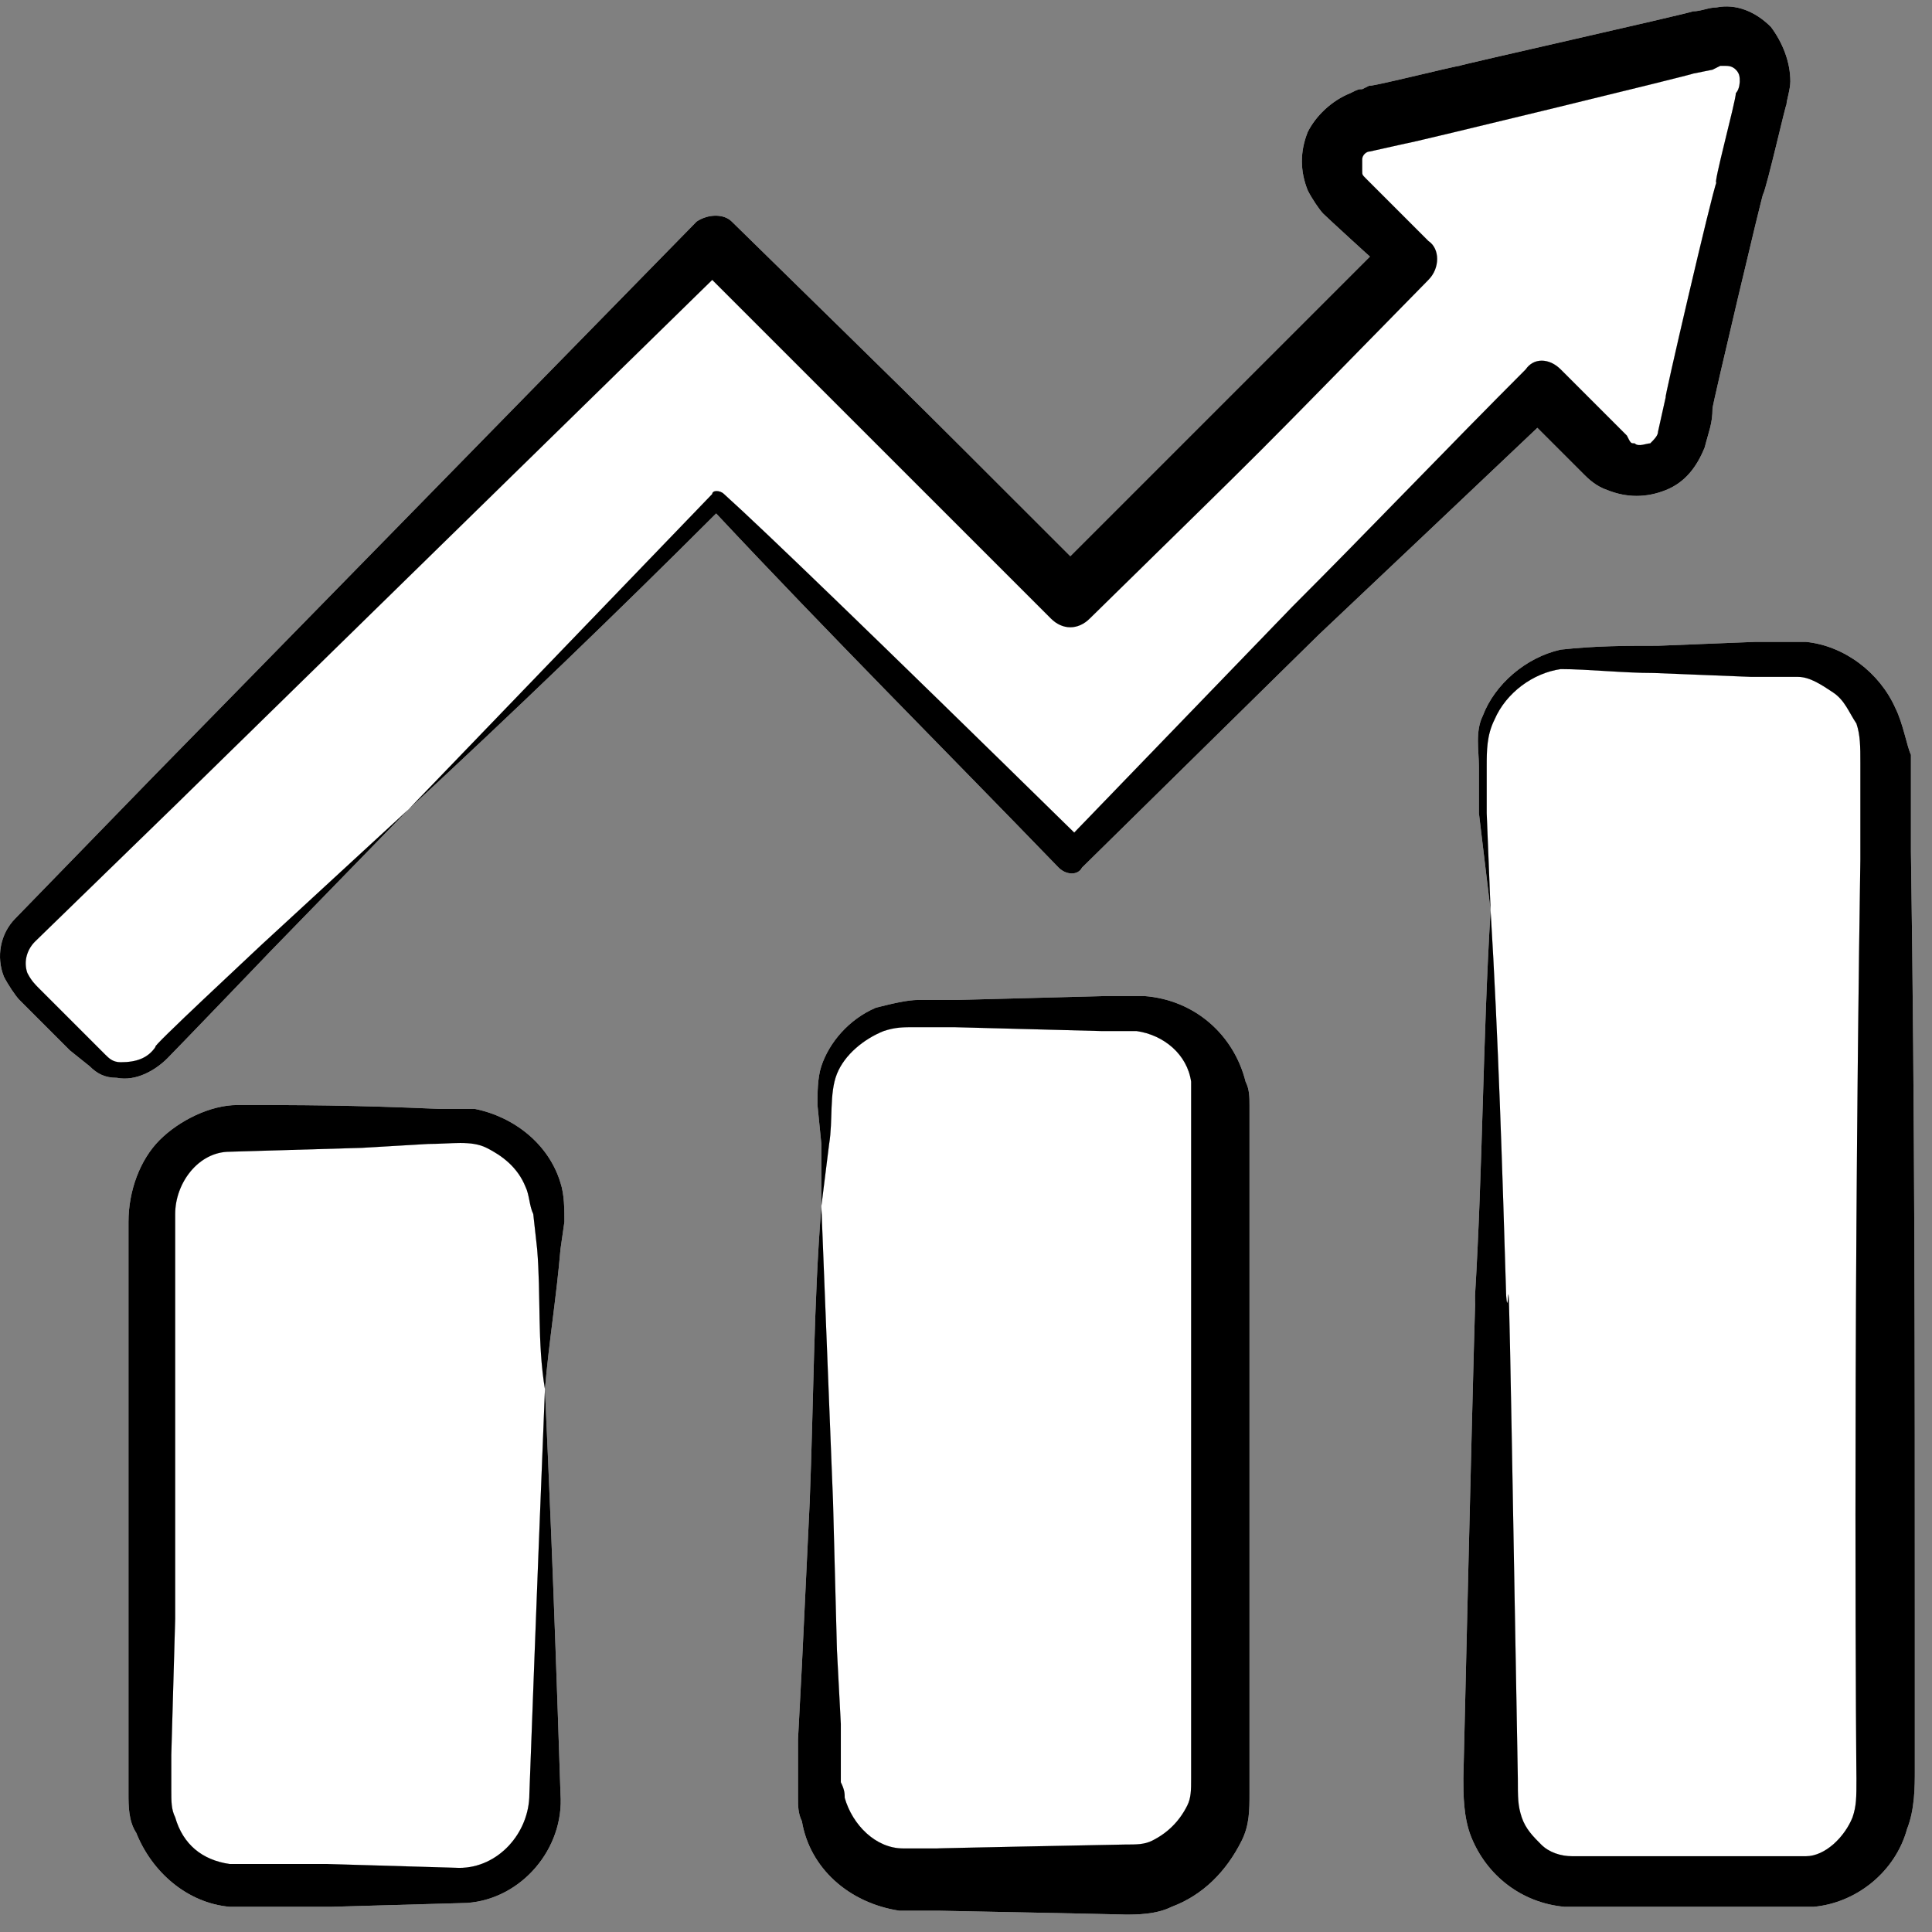
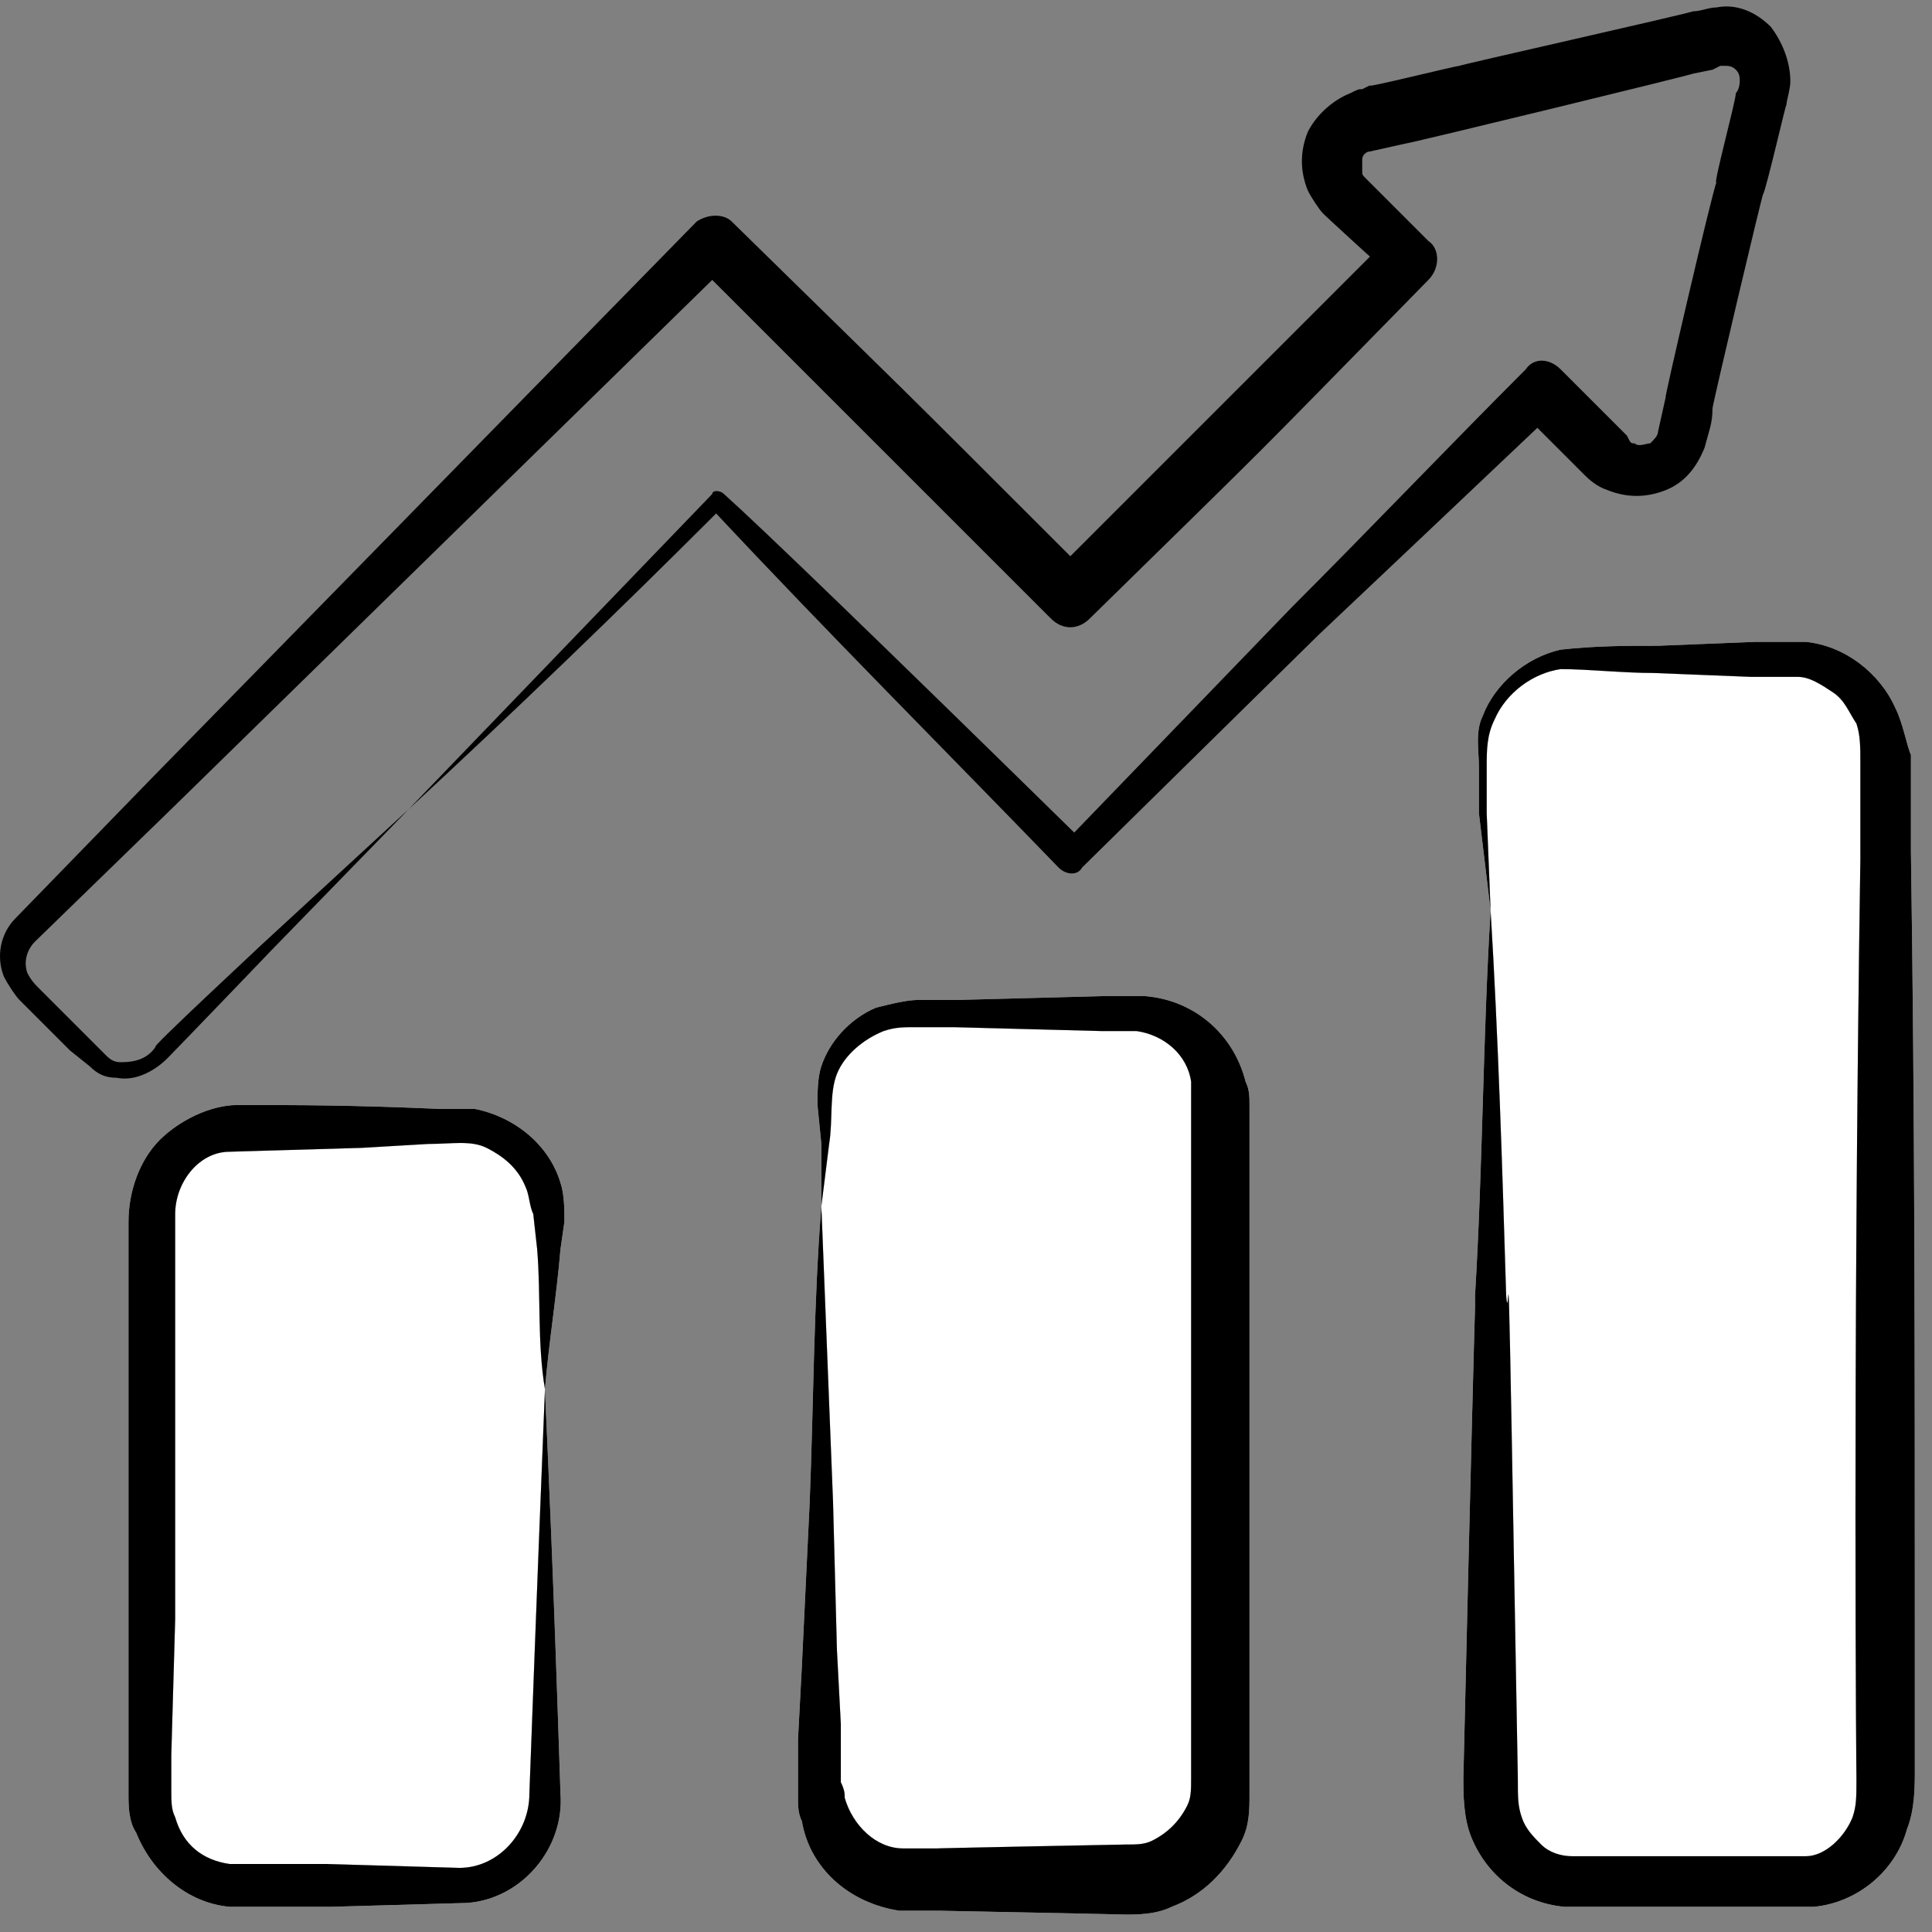
<svg xmlns="http://www.w3.org/2000/svg" width="81" height="81" viewBox="0 0 81 81" fill="none">
  <rect x="0" y="0" width="81" height="81" fill="#808080" stroke="none" />
  <path d="M79.464 29.685C78.811 28.216 77.343 27.074 75.711 26.911C74.895 26.911 74.243 26.911 73.59 26.911L69.51 27.074C68.205 27.074 66.9 27.074 65.431 27.237C63.962 27.563 62.657 28.706 62.167 30.011C61.841 30.664 62.004 31.48 62.004 32.132V34.091L62.494 38.17L62.331 34.091V32.132C62.331 31.48 62.331 30.827 62.657 30.174C63.147 29.032 64.289 28.216 65.431 28.053C66.573 28.053 68.042 28.216 69.347 28.216L73.427 28.379H75.385C75.874 28.379 76.364 28.706 76.853 29.032C77.343 29.358 77.506 29.848 77.832 30.337C77.996 30.827 77.996 31.317 77.996 31.969V36.049C77.669 57.752 77.832 74.722 77.832 74.559C77.832 75.375 77.832 75.702 77.669 76.191C77.343 77.007 76.527 77.823 75.711 77.823C75.548 77.823 75.548 77.823 75.385 77.823C75.222 77.823 73.753 77.823 73.916 77.823C72.611 77.823 67.552 77.823 67.879 77.823H66.9C66.573 77.823 66.247 77.823 65.921 77.823C65.431 77.823 64.942 77.66 64.615 77.333C64.289 77.007 63.962 76.681 63.799 76.191C63.636 75.702 63.636 75.375 63.636 74.559C63.147 46.819 63.31 56.283 63.147 54.325L63.147 54.325C62.983 48.94 62.82 43.555 62.494 38.17C62.167 43.555 62.167 48.94 61.841 54.325C61.841 56.446 62.004 46.819 61.352 74.559C61.352 75.212 61.352 76.191 61.678 77.007C62.331 78.639 63.799 79.781 65.594 79.944H66.736C66.9 79.944 72.121 79.944 71.795 79.944C71.958 79.944 75.058 79.944 74.895 79.944H75.385H76.037C77.832 79.781 79.464 78.476 79.954 76.681C80.28 75.865 80.28 74.886 80.28 74.233C80.28 72.927 80.28 67.869 80.28 68.195C80.28 57.425 80.28 46.656 80.117 35.722V31.643C79.954 31.317 79.791 30.337 79.464 29.685Z" fill="white" />
  <path d="M62.331 34.091L62.494 38.17C62.82 43.555 62.983 48.94 63.147 54.325L63.147 54.325C63.31 56.283 63.147 46.819 63.636 74.559C63.636 75.375 63.636 75.702 63.799 76.191C63.962 76.681 64.289 77.007 64.615 77.333C64.942 77.66 65.431 77.823 65.921 77.823H66.9H67.879H73.916H75.385H75.711C76.527 77.823 77.343 77.007 77.669 76.191C77.832 75.702 77.832 75.375 77.832 74.559C77.832 74.722 77.669 57.752 77.996 36.049V31.969C77.996 31.317 77.996 30.827 77.832 30.337C77.506 29.848 77.343 29.358 76.853 29.032C76.364 28.706 75.874 28.379 75.385 28.379H73.427L69.347 28.216C68.042 28.216 66.573 28.053 65.431 28.053C64.289 28.216 63.147 29.032 62.657 30.174C62.331 30.827 62.331 31.48 62.331 32.132V34.091Z" fill="white" />
  <path d="M33.62 69.827L33.457 72.927V74.559V75.375C33.457 75.701 33.457 76.028 33.62 76.354C33.947 78.312 35.578 79.781 37.7 80.107H39.331C39.495 80.107 47.49 80.27 47.164 80.27C47.653 80.27 48.469 80.27 49.122 79.944C50.427 79.454 51.407 78.475 52.059 77.17C52.386 76.517 52.386 75.865 52.386 75.212C52.386 74.885 52.386 70.316 52.386 70.48V58.078V51.877C52.386 51.551 52.386 46.981 52.386 47.145V46.329C52.386 46.002 52.386 45.676 52.222 45.35C51.733 43.392 50.101 41.923 47.98 41.76C47.327 41.76 46.838 41.76 46.348 41.76L40.147 41.923H38.516C38.026 41.923 37.373 42.086 36.721 42.249C35.578 42.739 34.762 43.718 34.436 44.697C34.273 45.187 34.273 45.839 34.273 46.329L34.436 47.961V50.572L34.762 47.961C34.926 46.981 34.762 45.839 35.089 45.023C35.415 44.208 36.231 43.555 37.047 43.228C37.536 43.065 37.863 43.065 38.352 43.065H39.984L46.185 43.228H47.653C48.796 43.392 49.775 44.208 49.938 45.35V45.839C49.938 46.002 49.938 51.387 49.938 51.224V57.425V69.827C49.938 70.153 49.938 74.722 49.938 74.559C49.938 75.049 49.938 75.375 49.775 75.701C49.448 76.354 48.959 76.844 48.306 77.17C47.98 77.333 47.653 77.333 47.164 77.333C47.001 77.333 38.842 77.496 39.331 77.496C38.842 77.496 38.189 77.496 37.863 77.496C36.721 77.496 35.742 76.517 35.415 75.375C35.415 75.212 35.415 75.049 35.252 74.722V73.906V72.275L35.089 69.174L34.926 62.973C34.762 58.894 34.599 54.651 34.436 50.572C34.11 54.651 34.11 58.894 33.947 62.973L33.62 69.827Z" fill="white" />
  <path d="M34.762 47.961L34.436 50.572C34.599 54.651 34.762 58.894 34.926 62.973L35.089 69.174L35.252 72.275V73.906V74.722C35.415 75.049 35.415 75.212 35.415 75.375C35.742 76.517 36.721 77.496 37.863 77.496H39.331C38.842 77.496 47.001 77.333 47.164 77.333C47.653 77.333 47.98 77.333 48.306 77.17C48.959 76.844 49.448 76.354 49.775 75.701C49.938 75.375 49.938 75.049 49.938 74.559V69.827V57.425V51.224V45.839V45.35C49.775 44.208 48.796 43.392 47.653 43.228H46.185L39.984 43.065H38.352C37.863 43.065 37.536 43.065 37.047 43.228C36.231 43.555 35.415 44.208 35.089 45.023C34.762 45.839 34.926 46.981 34.762 47.961Z" fill="white" />
  <path d="M23.663 51.224C23.663 50.735 23.663 50.082 23.499 49.593C23.01 47.961 21.541 46.819 19.91 46.492C19.257 46.492 18.93 46.492 18.441 46.492C14.688 46.329 12.566 46.329 9.956 46.329C8.813 46.329 7.508 46.982 6.692 47.798C5.876 48.614 5.387 49.919 5.387 51.224V56.936V68.195V73.743V75.212C5.387 75.702 5.387 76.354 5.713 76.844C6.366 78.476 7.834 79.781 9.629 79.944H11.098H13.872L19.583 79.781C21.868 79.618 23.663 77.496 23.499 75.212C23.173 65.258 23.01 61.994 22.847 58.241C22.683 62.321 22.52 66.4 22.194 75.212C22.194 76.844 20.889 78.312 19.257 78.312L13.709 78.149H10.935C10.445 78.149 9.956 78.149 9.629 78.149C8.487 77.986 7.671 77.333 7.345 76.191C7.182 75.865 7.182 75.538 7.182 75.049V73.58L7.345 67.869V56.609V50.898C7.345 49.593 8.324 48.287 9.629 48.287L15.177 48.124L17.951 47.961C18.93 47.961 19.746 47.798 20.399 48.124C21.052 48.45 21.704 48.94 22.031 49.756C22.194 50.082 22.194 50.572 22.357 50.898L22.52 52.367C22.683 54.325 22.52 56.283 22.847 58.241C23.01 56.283 23.336 54.325 23.499 52.367L23.663 51.224Z" fill="white" />
  <path d="M22.194 75.212C22.52 66.4 22.683 62.321 22.847 58.241C22.52 56.283 22.683 54.325 22.52 52.367L22.357 50.898C22.194 50.572 22.194 50.082 22.031 49.756C21.704 48.94 21.052 48.45 20.399 48.124C19.746 47.798 18.93 47.961 17.951 47.961L15.177 48.124L9.629 48.287C8.324 48.287 7.345 49.593 7.345 50.898V56.609V67.869L7.182 73.58V75.049C7.182 75.538 7.182 75.865 7.345 76.191C7.671 77.333 8.487 77.986 9.629 78.149H10.935H13.709L19.257 78.312C20.889 78.312 22.194 76.844 22.194 75.212Z" fill="white" />
-   <path d="M64.455 17.936C64.618 18.099 66.576 20.057 66.413 19.894C66.576 20.057 66.903 20.383 67.392 20.547C68.208 20.873 69.024 20.873 69.84 20.547C70.656 20.22 71.145 19.567 71.472 18.752C71.635 18.099 71.798 17.772 71.798 17.12C71.798 16.956 73.919 7.982 73.919 8.145C74.082 7.818 74.898 4.228 74.898 4.392C74.898 4.228 75.061 3.739 75.061 3.413C75.061 2.597 74.735 1.781 74.246 1.128C73.593 0.475 72.777 0.149 71.961 0.312C71.635 0.312 71.308 0.475 70.982 0.475C70.493 0.638 61.028 2.76 61.191 2.76C61.028 2.76 57.112 3.739 57.438 3.576L57.112 3.739C56.949 3.739 56.949 3.739 56.622 3.902C55.807 4.228 55.154 4.881 54.828 5.534C54.501 6.35 54.501 7.166 54.828 7.982C54.991 8.308 55.317 8.797 55.48 8.961C55.643 9.124 57.602 10.919 57.438 10.756L44.874 23.32C36.715 15.162 38.999 17.446 30.677 9.287C30.351 8.961 29.698 8.961 29.209 9.287L6.364 32.622L0.653 38.496C-4.02722e-08 39.149 -0.163 40.128 0.163 40.944C0.326 41.27 0.653 41.76 0.816 41.923C0.979 42.086 3.1 44.208 2.937 44.044L3.753 44.697C4.079 45.023 4.406 45.187 4.895 45.187C5.711 45.35 6.527 44.86 7.017 44.371C7.343 44.044 11.422 39.802 11.259 39.965L17.134 33.927L10.933 39.639C10.77 39.802 6.201 44.044 6.527 43.881C6.201 44.371 5.711 44.534 5.058 44.534C4.732 44.534 4.569 44.371 4.406 44.208L3.753 43.555C3.59 43.392 1.469 41.27 1.632 41.434C1.469 41.27 1.305 41.107 1.142 40.781C0.979 40.291 1.142 39.802 1.469 39.475L7.343 33.764L29.861 11.735C31.656 13.53 25.129 7.002 44.058 25.931C44.547 26.421 45.2 26.421 45.69 25.931C54.175 17.609 51.564 20.22 59.886 11.735C60.376 11.245 60.376 10.429 59.886 10.103C59.723 9.94 57.602 7.818 57.765 7.982L57.275 7.492C57.112 7.329 57.112 7.329 57.112 7.166C57.112 7.002 57.112 6.839 57.112 6.676C57.112 6.513 57.275 6.35 57.438 6.35L58.907 6.023C59.07 6.023 71.145 3.086 70.982 3.086L71.798 2.923L72.124 2.76H72.287C72.451 2.76 72.614 2.76 72.777 2.923C72.94 3.086 72.94 3.249 72.94 3.413C72.94 3.413 72.94 3.739 72.777 3.902C72.777 4.228 71.798 7.818 71.961 7.655C71.798 7.982 69.677 17.12 69.84 16.63L69.513 18.099C69.513 18.262 69.35 18.425 69.187 18.588C69.024 18.588 68.698 18.752 68.534 18.588C68.371 18.588 68.371 18.588 68.208 18.262C68.045 18.099 65.271 15.325 65.434 15.488C64.945 14.998 64.292 14.998 63.965 15.488C60.702 18.752 57.438 22.178 54.175 25.442L45.037 34.906C36.715 26.747 31.983 22.178 30.351 20.71C30.188 20.547 29.861 20.547 29.861 20.71C25.619 25.116 21.376 29.521 17.134 33.927C21.539 29.848 25.782 25.768 30.025 21.526C34.757 26.584 39.652 31.48 44.384 36.375C44.711 36.701 45.2 36.701 45.363 36.375C45.526 36.212 55.48 26.421 55.317 26.584C58.254 23.81 61.355 20.873 64.455 17.936Z" fill="white" />
-   <path d="M10.933 39.639L17.134 33.927L29.861 20.71C29.861 20.547 30.188 20.547 30.351 20.71C31.983 22.178 36.715 26.747 45.037 34.906L54.175 25.442C57.438 22.178 60.702 18.752 63.965 15.488C64.292 14.998 64.945 14.998 65.434 15.488L68.208 18.262C68.371 18.588 68.371 18.588 68.534 18.588C68.698 18.752 69.024 18.588 69.187 18.588C69.35 18.425 69.513 18.262 69.513 18.099L69.84 16.63C69.677 17.12 71.798 7.982 71.961 7.655C71.798 7.818 72.777 4.228 72.777 3.902C72.94 3.739 72.94 3.413 72.94 3.413C72.94 3.249 72.94 3.086 72.777 2.923C72.614 2.76 72.451 2.76 72.287 2.76H72.124L71.798 2.923L70.982 3.086C71.145 3.086 59.07 6.023 58.907 6.023L57.438 6.35C57.275 6.35 57.112 6.513 57.112 6.676V7.166C57.112 7.329 57.112 7.329 57.275 7.492L57.765 7.982L59.886 10.103C60.376 10.429 60.376 11.245 59.886 11.735C51.564 20.22 54.175 17.609 45.69 25.931C45.2 26.421 44.547 26.421 44.058 25.931L29.861 11.735L7.343 33.764L1.469 39.475C1.142 39.802 0.979 40.291 1.142 40.781C1.305 41.107 1.469 41.27 1.632 41.434L3.753 43.555L4.406 44.208C4.569 44.371 4.732 44.534 5.058 44.534C5.711 44.534 6.201 44.371 6.527 43.881C6.201 44.044 10.77 39.802 10.933 39.639Z" fill="white" />
  <path d="M79.464 29.685C78.811 28.216 77.343 27.074 75.711 26.911C74.895 26.911 74.243 26.911 73.59 26.911L69.51 27.074C68.205 27.074 66.9 27.074 65.431 27.237C63.962 27.563 62.657 28.706 62.167 30.011C61.841 30.664 62.004 31.48 62.004 32.132V34.091L62.494 38.17L62.331 34.091V32.132C62.331 31.48 62.331 30.827 62.657 30.174C63.147 29.032 64.289 28.216 65.431 28.053C66.573 28.053 68.042 28.216 69.347 28.216L73.427 28.379H75.385C75.874 28.379 76.364 28.706 76.853 29.032C77.343 29.358 77.506 29.848 77.832 30.337C77.996 30.827 77.996 31.317 77.996 31.969V36.049C77.669 57.752 77.832 74.722 77.832 74.559C77.832 75.375 77.832 75.702 77.669 76.191C77.343 77.007 76.527 77.823 75.711 77.823C75.548 77.823 75.548 77.823 75.385 77.823C75.222 77.823 73.753 77.823 73.916 77.823C72.611 77.823 67.552 77.823 67.879 77.823H66.9C66.573 77.823 66.247 77.823 65.921 77.823C65.431 77.823 64.942 77.66 64.615 77.333C64.289 77.007 63.962 76.681 63.799 76.191C63.636 75.702 63.636 75.375 63.636 74.559C63.147 46.819 63.31 56.283 63.147 54.325C62.983 48.94 62.82 43.555 62.494 38.17C62.167 43.555 62.167 48.94 61.841 54.325C61.841 56.446 62.004 46.819 61.352 74.559C61.352 75.212 61.352 76.191 61.678 77.007C62.331 78.639 63.799 79.781 65.594 79.944H66.736C66.9 79.944 72.121 79.944 71.795 79.944C71.958 79.944 75.058 79.944 74.895 79.944H75.385H76.037C77.832 79.781 79.464 78.476 79.954 76.681C80.28 75.865 80.28 74.886 80.28 74.233C80.28 72.927 80.28 67.869 80.28 68.195C80.28 57.425 80.28 46.656 80.117 35.722V31.643C79.954 31.317 79.791 30.337 79.464 29.685Z" fill="black" />
  <path d="M33.62 69.827L33.457 72.927V74.559V75.375C33.457 75.701 33.457 76.028 33.62 76.354C33.947 78.312 35.578 79.781 37.7 80.107H39.331C39.495 80.107 47.49 80.27 47.164 80.27C47.653 80.27 48.469 80.27 49.122 79.944C50.427 79.454 51.407 78.475 52.059 77.17C52.386 76.517 52.386 75.865 52.386 75.212C52.386 74.885 52.386 70.316 52.386 70.48V58.078V51.877C52.386 51.551 52.386 46.981 52.386 47.145V46.329C52.386 46.002 52.386 45.676 52.222 45.35C51.733 43.392 50.101 41.923 47.98 41.76C47.327 41.76 46.838 41.76 46.348 41.76L40.147 41.923H38.516C38.026 41.923 37.373 42.086 36.721 42.249C35.578 42.739 34.762 43.718 34.436 44.697C34.273 45.187 34.273 45.839 34.273 46.329L34.436 47.961V50.572L34.762 47.961C34.926 46.981 34.762 45.839 35.089 45.023C35.415 44.208 36.231 43.555 37.047 43.228C37.536 43.065 37.863 43.065 38.352 43.065H39.984L46.185 43.228H47.653C48.796 43.392 49.775 44.208 49.938 45.35V45.839C49.938 46.002 49.938 51.387 49.938 51.224V57.425V69.827C49.938 70.153 49.938 74.722 49.938 74.559C49.938 75.049 49.938 75.375 49.775 75.701C49.448 76.354 48.959 76.844 48.306 77.17C47.98 77.333 47.653 77.333 47.164 77.333C47.001 77.333 38.842 77.496 39.331 77.496C38.842 77.496 38.189 77.496 37.863 77.496C36.721 77.496 35.742 76.517 35.415 75.375C35.415 75.212 35.415 75.049 35.252 74.722V73.906V72.275L35.089 69.174L34.926 62.973C34.762 58.894 34.599 54.651 34.436 50.572C34.11 54.651 34.11 58.894 33.947 62.973L33.62 69.827Z" fill="black" />
  <path d="M23.663 51.224C23.663 50.735 23.663 50.082 23.499 49.593C23.01 47.961 21.541 46.819 19.91 46.492C19.257 46.492 18.93 46.492 18.441 46.492C14.688 46.329 12.566 46.329 9.956 46.329C8.813 46.329 7.508 46.982 6.692 47.798C5.876 48.614 5.387 49.919 5.387 51.224V56.936V68.195V73.743V75.212C5.387 75.702 5.387 76.354 5.713 76.844C6.366 78.476 7.834 79.781 9.629 79.944H11.098H13.872L19.583 79.781C21.868 79.618 23.663 77.496 23.499 75.212C23.173 65.258 23.01 61.994 22.847 58.241C22.683 62.321 22.52 66.4 22.194 75.212C22.194 76.844 20.889 78.312 19.257 78.312L13.709 78.149H10.935C10.445 78.149 9.956 78.149 9.629 78.149C8.487 77.986 7.671 77.333 7.345 76.191C7.182 75.865 7.182 75.538 7.182 75.049V73.58L7.345 67.869V56.609V50.898C7.345 49.593 8.324 48.287 9.629 48.287L15.177 48.124L17.951 47.961C18.93 47.961 19.746 47.798 20.399 48.124C21.052 48.45 21.704 48.94 22.031 49.756C22.194 50.082 22.194 50.572 22.357 50.898L22.52 52.367C22.683 54.325 22.52 56.283 22.847 58.241C23.01 56.283 23.336 54.325 23.499 52.367L23.663 51.224Z" fill="black" />
  <path d="M64.455 17.936C64.618 18.099 66.576 20.057 66.413 19.894C66.576 20.057 66.903 20.383 67.392 20.547C68.208 20.873 69.024 20.873 69.84 20.547C70.656 20.22 71.145 19.567 71.472 18.752C71.635 18.099 71.798 17.772 71.798 17.12C71.798 16.956 73.919 7.982 73.919 8.145C74.082 7.818 74.898 4.228 74.898 4.392C74.898 4.228 75.061 3.739 75.061 3.413C75.061 2.597 74.735 1.781 74.246 1.128C73.593 0.475 72.777 0.149 71.961 0.312C71.635 0.312 71.308 0.475 70.982 0.475C70.493 0.638 61.028 2.76 61.191 2.76C61.028 2.76 57.112 3.739 57.438 3.576L57.112 3.739C56.949 3.739 56.949 3.739 56.622 3.902C55.807 4.228 55.154 4.881 54.828 5.534C54.501 6.35 54.501 7.166 54.828 7.982C54.991 8.308 55.317 8.797 55.48 8.961C55.643 9.124 57.602 10.919 57.438 10.756L44.874 23.32C36.715 15.162 38.999 17.446 30.677 9.287C30.351 8.961 29.698 8.961 29.209 9.287L6.364 32.622L0.653 38.496C-4.02722e-08 39.149 -0.163 40.128 0.163 40.944C0.326 41.27 0.653 41.76 0.816 41.923C0.979 42.086 3.1 44.208 2.937 44.044L3.753 44.697C4.079 45.023 4.406 45.187 4.895 45.187C5.711 45.35 6.527 44.86 7.017 44.371C7.343 44.044 11.422 39.802 11.259 39.965L17.134 33.927L10.933 39.639C10.77 39.802 6.201 44.044 6.527 43.881C6.201 44.371 5.711 44.534 5.058 44.534C4.732 44.534 4.569 44.371 4.406 44.208L3.753 43.555C3.59 43.392 1.469 41.27 1.632 41.434C1.469 41.27 1.305 41.107 1.142 40.781C0.979 40.291 1.142 39.802 1.469 39.475L7.343 33.764L29.861 11.735C31.656 13.53 25.129 7.002 44.058 25.931C44.547 26.421 45.2 26.421 45.69 25.931C54.175 17.609 51.564 20.22 59.886 11.735C60.376 11.245 60.376 10.429 59.886 10.103C59.723 9.94 57.602 7.818 57.765 7.982L57.275 7.492C57.112 7.329 57.112 7.329 57.112 7.166C57.112 7.002 57.112 6.839 57.112 6.676C57.112 6.513 57.275 6.35 57.438 6.35L58.907 6.023C59.07 6.023 71.145 3.086 70.982 3.086L71.798 2.923L72.124 2.76H72.287C72.451 2.76 72.614 2.76 72.777 2.923C72.94 3.086 72.94 3.249 72.94 3.413C72.94 3.413 72.94 3.739 72.777 3.902C72.777 4.228 71.798 7.818 71.961 7.655C71.798 7.982 69.677 17.12 69.84 16.63L69.513 18.099C69.513 18.262 69.35 18.425 69.187 18.588C69.024 18.588 68.698 18.752 68.534 18.588C68.371 18.588 68.371 18.588 68.208 18.262C68.045 18.099 65.271 15.325 65.434 15.488C64.945 14.998 64.292 14.998 63.965 15.488C60.702 18.752 57.438 22.178 54.175 25.442L45.037 34.906C36.715 26.747 31.983 22.178 30.351 20.71C30.188 20.547 29.861 20.547 29.861 20.71C25.619 25.116 21.376 29.521 17.134 33.927C21.539 29.848 25.782 25.768 30.025 21.526C34.757 26.584 39.652 31.48 44.384 36.375C44.711 36.701 45.2 36.701 45.363 36.375C45.526 36.212 55.48 26.421 55.317 26.584C58.254 23.81 61.355 20.873 64.455 17.936Z" fill="black" />
</svg>